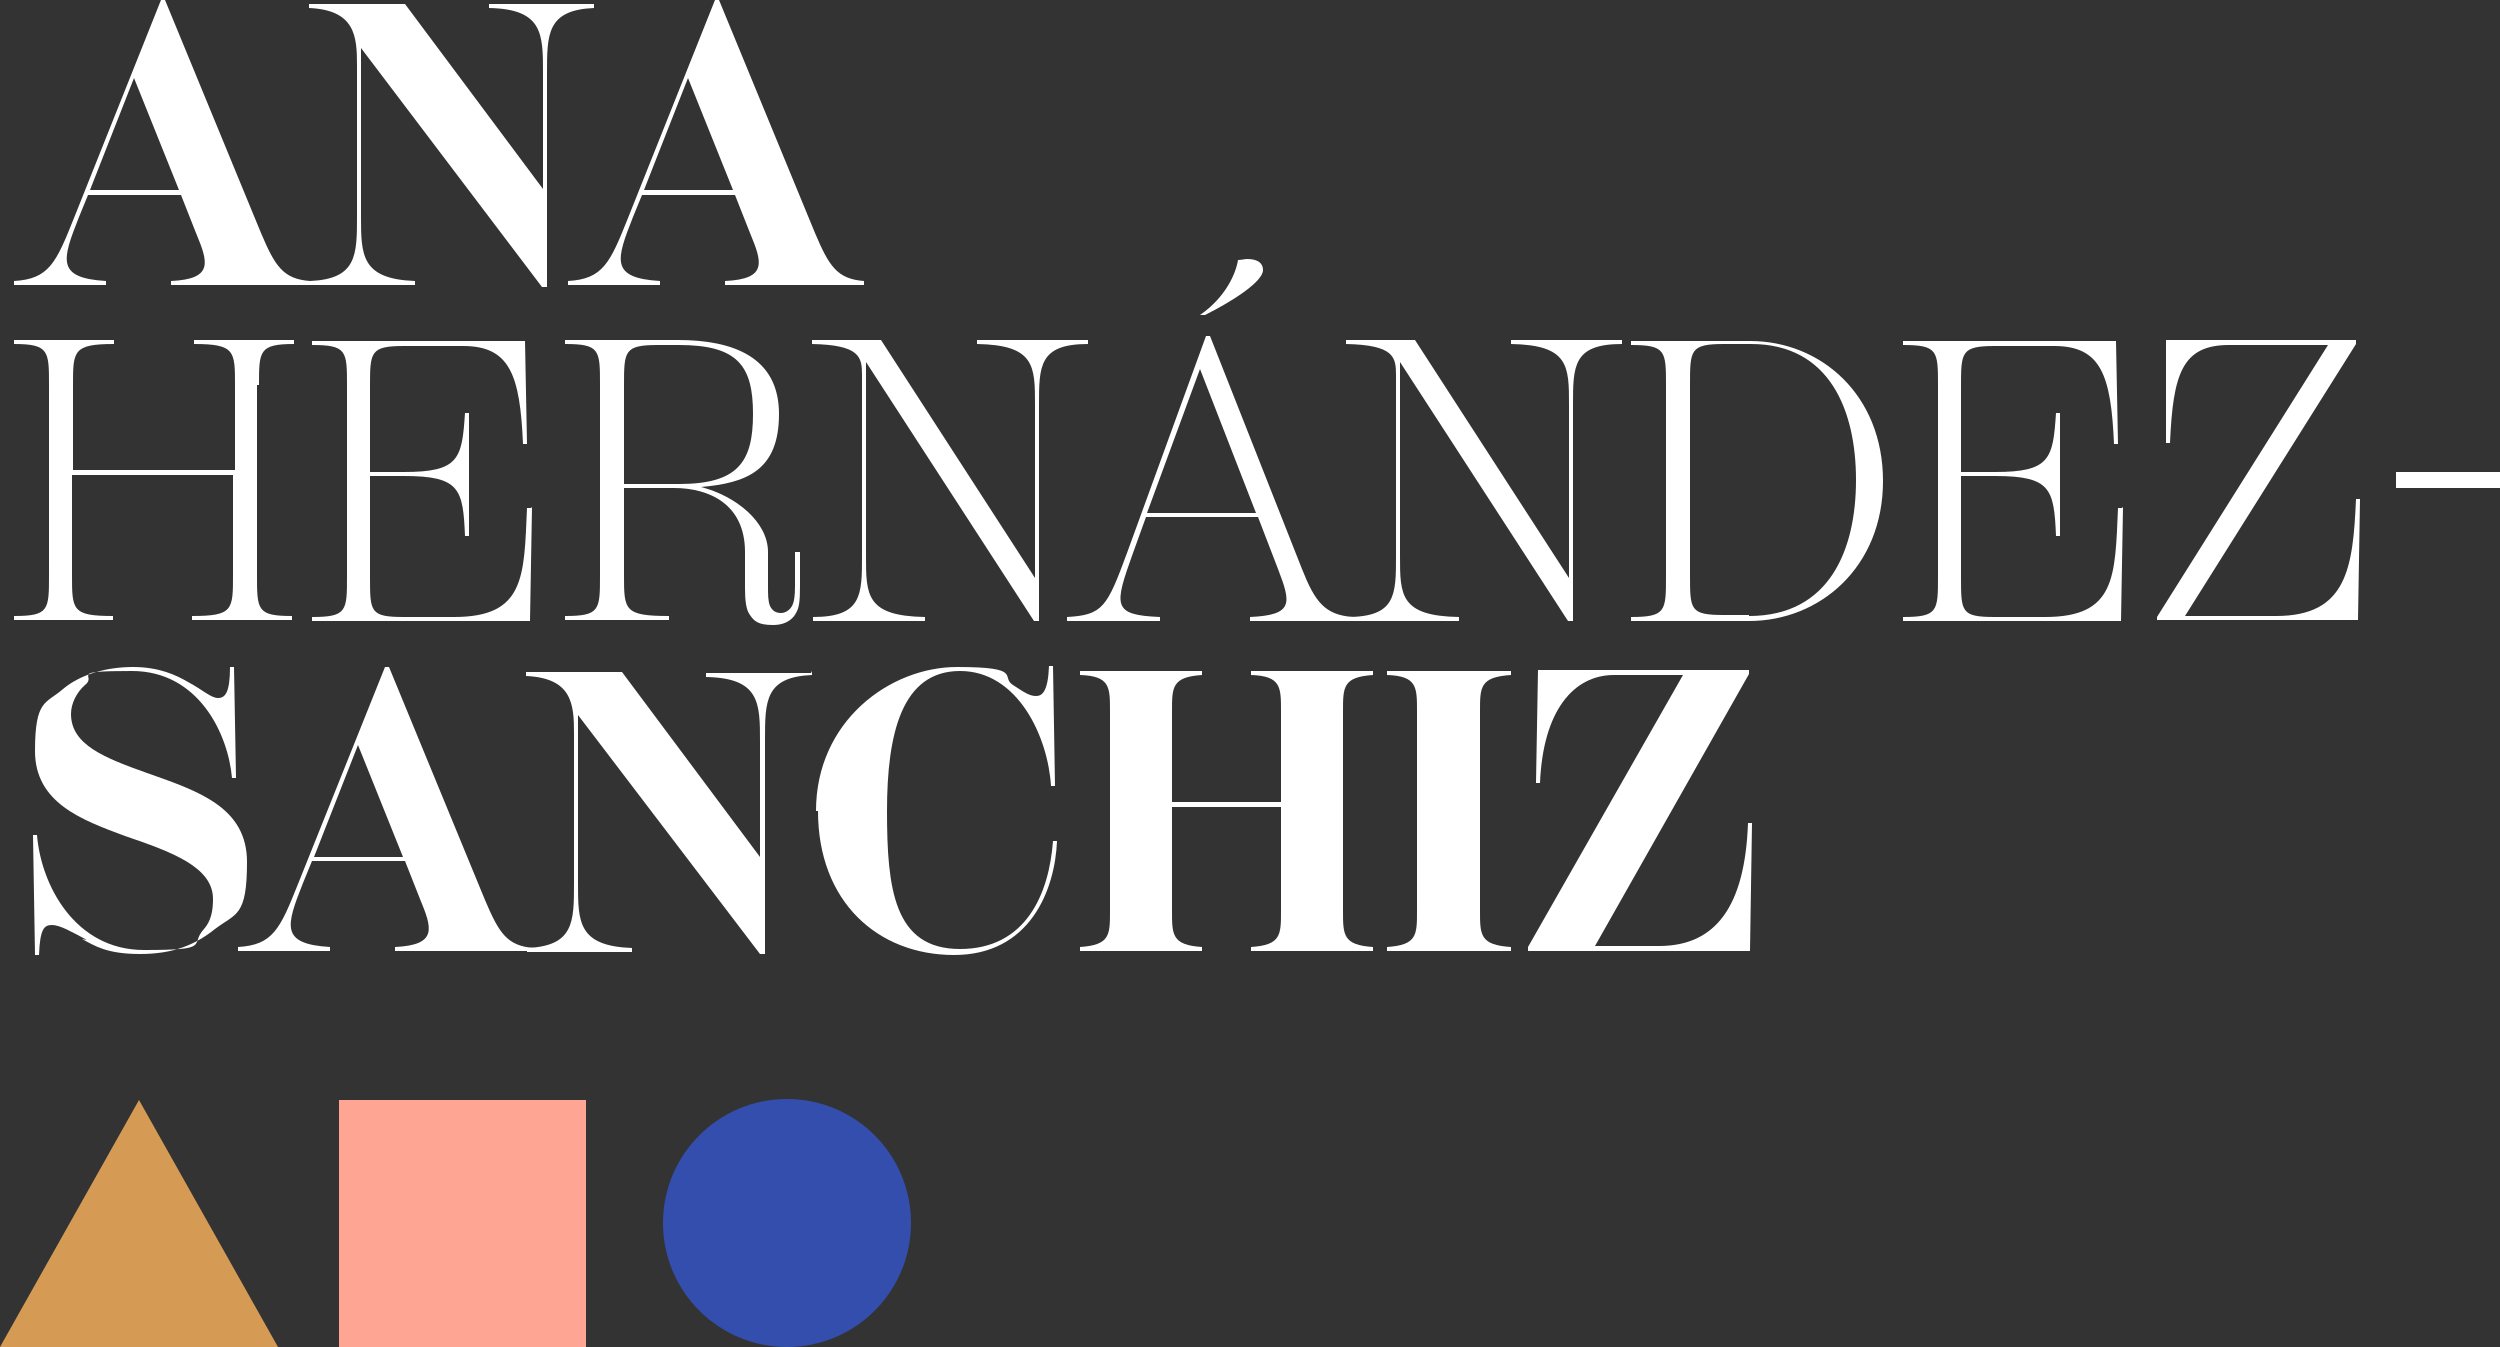
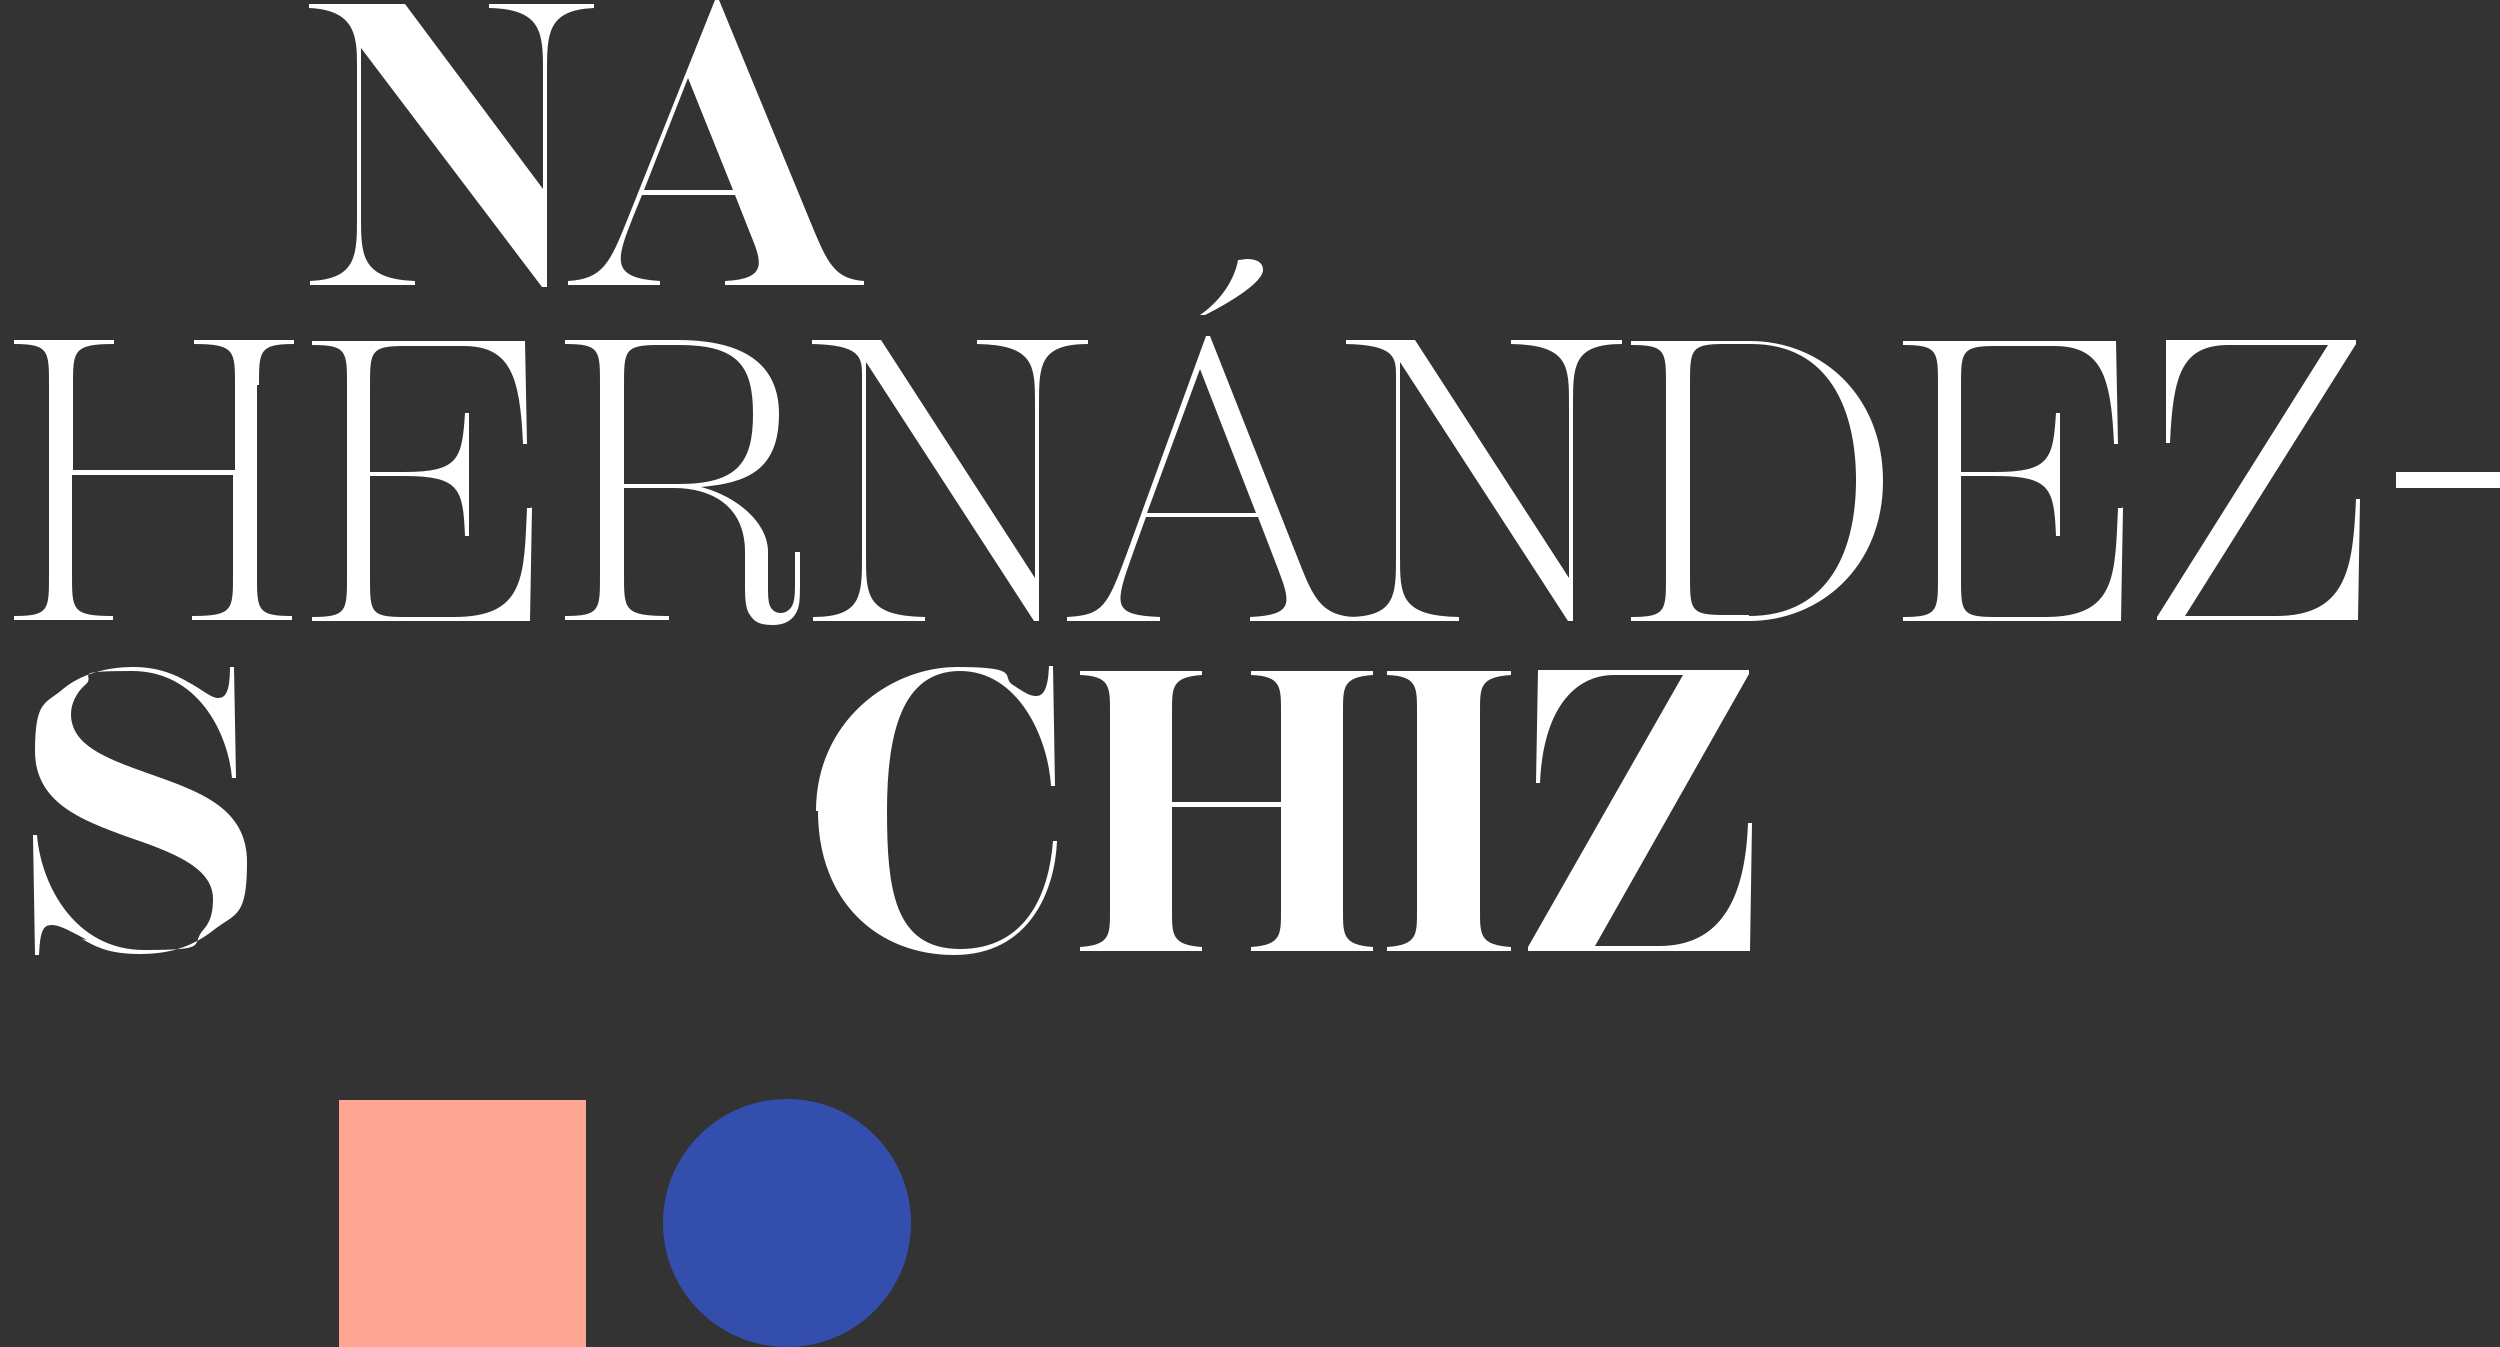
<svg xmlns="http://www.w3.org/2000/svg" id="Capa_1" viewBox="0 0 250 134.7">
  <rect x="0" y="0" width="250" height="134.7" fill="#333333" stroke="none" />
  <defs>
    <style>      .st0 {        fill: #d59b55;      }      .st1 {        fill: #fea594;      }      .st2 {        fill: #fff;      }      .st3 {        fill: #334eac;      }    </style>
  </defs>
  <g>
-     <path class="st2" d="M31,28.1v.4h-13.9v-.4c4.3-.2,3.7-1.9,2.5-4.8l-1.5-3.8h-9.3l-.9,2.2c-1.7,4.3-2.3,6.1,2.7,6.4v.4H1.4v-.4c3.5-.2,4.2-1.8,6-6.3L16.1,0h.4l9.6,23.3c1.4,3.3,2.2,4.6,4.9,4.8ZM17.9,19l-4.5-11.2-4.4,11.2h8.9Z" />
    <path class="st2" d="M59.4.4v.4c-4.7.2-4.7,2.6-4.7,6.5v21.4h-.5L36.1,4.8v16.8c0,3.9,0,6.3,5.4,6.5v.4h-10.5v-.4c4.7-.2,4.7-2.6,4.7-6.5V6.5c0-2.9-.2-5.5-4.8-5.7v-.4h9.6l13.8,18.5V7.3c0-3.9,0-6.4-5.4-6.5v-.4h10.5Z" />
    <path class="st2" d="M86.4,28.1v.4h-13.9v-.4c4.3-.2,3.7-1.9,2.5-4.8l-1.5-3.8h-9.3l-.9,2.2c-1.7,4.3-2.3,6.1,2.7,6.4v.4h-9.2v-.4c3.5-.2,4.2-1.8,6-6.3L71.5,0h.4l9.6,23.3c1.4,3.3,2.2,4.6,4.9,4.8ZM73.3,19l-4.5-11.2-4.4,11.2h8.9Z" />
  </g>
  <g>
    <path class="st2" d="M25.7,38.5v19c0,3.5,0,4.1,3.5,4.1v.4h-10v-.4c4.1,0,4.1-.6,4.1-4.1v-10H7.2v10c0,3.5,0,4.1,4.1,4.1v.4H1.4v-.4c3.5,0,3.5-.6,3.5-4.1v-19c0-3.4,0-4.1-3.5-4.1v-.4h10v.4c-4.1,0-4.1.7-4.1,4.1v8.5h16.2v-8.5c0-3.4,0-4.1-4.1-4.1v-.4h10v.4c-3.5,0-3.5.7-3.5,4.1Z" />
    <path class="st2" d="M53.2,50.7l-.2,11.4h-21.8v-.4c3.5,0,3.5-.6,3.5-4.1v-19c0-3.5,0-4.1-3.5-4.1v-.4h21.3l.2,10.3h-.4c-.3-6.9-1.3-9.8-6-9.8h-5.9c-3.4,0-3.4.6-3.4,4.1v8.5h3.4c5.5,0,5.8-1.3,6.1-5.9h.4v12.3h-.4c-.2-4.7-.5-6-6.1-6h-3.4v10.1c0,3.5,0,4,3.4,4h5c7.1,0,7-4,7.3-10.9h.4Z" />
    <path class="st2" d="M80,55.2v3.4c0,1.6-.1,2.2-.4,2.7-.2.4-.8,1.2-2.3,1.2s-1.9-.4-2.3-1c-.4-.5-.5-1.5-.5-2.7v-3.6c0-4.8-3.6-6.4-7.1-6.4h-5v8.7c0,3.5,0,4.1,4.5,4.1v.4h-10.4v-.4c3.5,0,3.5-.6,3.5-4.1v-19c0-3.5,0-4.1-3.5-4.1v-.4h11.3c5.5,0,10.1,1.7,10.1,7.4s-3.3,6.9-7.8,7.3c3.5.9,6.7,3.5,6.7,6.5v3.4c0,.9,0,1.5.2,2,.2.4.5.7,1.1.7s1-.5,1.1-.7c.2-.4.3-.9.3-2v-3.4h.4ZM67.9,48.4c5.9,0,7.4-2.2,7.4-7s-1.5-6.9-7.4-6.9h-2.1c-3.4,0-3.4.6-3.4,4.1v9.8h5.5Z" />
    <path class="st2" d="M108.8,34v.4c-4.9,0-4.9,2.2-4.9,6.1v21.6h-.5l-16.8-25.9v19.4c0,3.9,0,6,5.9,6.1v.4h-11.2v-.4c4.9,0,4.9-2.2,4.9-6.1v-18.1c0-1.8-.2-3-5-3.1v-.4h6.9l15.4,23.8v-17.3c0-3.9,0-6-5.8-6.1v-.4h11.2Z" />
    <path class="st2" d="M135.4,61.7v.4h-10.4v-.4c4.4-.2,4.1-1.4,2.8-4.8l-2-5.2h-11.2l-1.3,3.6c-1.9,5.3-2.1,6.2,2.7,6.4v.4h-9.3v-.4c3.6-.2,4-1,6-6.4l7.9-21.7h.4l9.2,23.3c1.3,3.3,2.3,4.6,5.1,4.8ZM125.6,51.3l-5.6-14.4-5.3,14.4h10.9ZM120.4,31.5h-.4c2.6-1.8,3.6-4.2,3.8-5.5.3,0,.7-.1.9-.1,1.2,0,1.6.5,1.6,1.1,0,1.2-3.2,3.2-5.8,4.5Z" />
    <path class="st2" d="M162.2,34v.4c-4.9,0-4.9,2.2-4.9,6.1v21.6h-.5l-16.8-25.9v19.4c0,3.9,0,6,5.9,6.1v.4h-11.2v-.4c4.9,0,4.9-2.2,4.9-6.1v-18.1c0-1.8-.2-3-5-3.1v-.4h6.9l15.4,23.8v-17.3c0-3.9,0-6-5.8-6.1v-.4h11.2Z" />
    <path class="st2" d="M163.1,61.7c3.5,0,3.5-.6,3.5-4.1v-19c0-3.5,0-4.1-3.5-4.1v-.4h11.9c7.1,0,13.3,5.4,13.3,14s-6.3,14-13.4,14h-11.8v-.4ZM174.9,61.6c8.1,0,10.7-6.7,10.7-13.6s-2.6-13.6-10.5-13.6h-2.7c-3.4,0-3.4.6-3.4,4.1v19c0,3.5,0,4,3.4,4h2.5Z" />
    <path class="st2" d="M212.3,50.7l-.2,11.4h-21.8v-.4c3.5,0,3.5-.6,3.5-4.1v-19c0-3.5,0-4.1-3.5-4.1v-.4h21.3l.2,10.3h-.4c-.3-6.9-1.3-9.8-6-9.8h-5.9c-3.4,0-3.4.6-3.4,4.1v8.5h3.4c5.5,0,5.8-1.3,6.1-5.9h.4v12.3h-.4c-.2-4.7-.5-6-6.1-6h-3.4v10.1c0,3.5,0,4,3.4,4h5c7.1,0,7-4,7.3-10.9h.4Z" />
    <path class="st2" d="M215.7,61.7l17.1-27.2h-9.9c-4.7,0-5.6,2.9-5.9,9.8h-.4v-10.3h19v.4l-17.1,27.2h9.1c7.1,0,7.7-4.8,8-11.7h.4l-.2,12.1h-20.1v-.4Z" />
    <path class="st2" d="M239.6,48.8v-1.6h10.4v1.6h-10.4Z" />
  </g>
  <g>
    <path class="st2" d="M8.7,94c-1.5-.8-2.7-1.5-3.5-1.5s-1.2.4-1.3,3h-.4l-.2-12h.4c.4,5,3.8,11.5,10.7,11.5s4.5-.5,6-2.1c.7-.8.9-1.8.9-3,0-3.2-4.1-4.7-8.8-6.3-4.3-1.6-9-3.3-9-8.5s1.1-4.7,2.8-6.2c1.8-1.5,4.4-2.2,7-2.2s4.3.8,5.5,1.5c1.5.8,2.3,1.6,3,1.6s1.2-.5,1.2-3.1h.4l.2,11.1h-.4c-.4-4.5-3.4-10.7-10-10.7s-3.4.4-4.7,1.4c-.8.7-1.4,1.8-1.4,2.9,0,3.1,3.4,4.4,7.6,5.9,5.1,1.8,10,3.4,10,8.9s-1.1,5.1-3.2,6.7c-2,1.6-4.2,2.5-7.5,2.5s-4.5-.8-5.8-1.5Z" />
-     <path class="st2" d="M53.4,94.7v.4h-13.9v-.4c4.3-.2,3.7-1.9,2.5-4.8l-1.5-3.8h-9.3l-.9,2.2c-1.7,4.3-2.3,6.1,2.7,6.4v.4h-9.2v-.4c3.5-.2,4.2-1.8,6-6.3l8.7-21.7h.4l9.6,23.3c1.4,3.3,2.2,4.6,4.9,4.8ZM40.3,85.7l-4.5-11.2-4.4,11.2h8.9Z" />
-     <path class="st2" d="M81.2,67.1v.4c-4.7.2-4.7,2.6-4.7,6.5v21.4h-.5l-18.2-23.9v16.8c0,3.9,0,6.3,5.4,6.5v.4h-10.5v-.4c4.7-.2,4.7-2.6,4.7-6.5v-15c0-2.9-.2-5.5-4.8-5.7v-.4h9.6l13.8,18.5v-11.5c0-3.9,0-6.4-5.4-6.5v-.4h10.5Z" />
    <path class="st2" d="M81.6,81.1c0-9,7.4-14.4,14.1-14.4s4.3,1,5.6,1.8c1.2.8,1.7,1.1,2.3,1.1s1.2-.4,1.3-3h.4l.2,12h-.4c-.3-4.9-3.3-11.5-9.1-11.5s-7.3,6.2-7.3,14,.7,13.8,7.3,13.8,8.9-5.5,9.3-10.8h.4c-.2,4.9-2.7,11.4-10.3,11.4s-13.6-5.3-13.6-14.4Z" />
    <path class="st2" d="M134.3,71.1v20c0,2.4,0,3.4,3,3.6v.4h-12.2v-.4c3-.2,3-1.2,3-3.6v-10.4h-10.9v10.4c0,2.4,0,3.4,3,3.6v.4h-12.2v-.4c3-.2,3-1.2,3-3.6v-20c0-2.4,0-3.5-3-3.6v-.4h12.2v.4c-3,.2-3,1.2-3,3.6v9.1h10.9v-9.1c0-2.4,0-3.5-3-3.6v-.4h12.2v.4c-3,.2-3,1.2-3,3.6Z" />
    <path class="st2" d="M138.7,94.7c3-.2,3-1.2,3-3.6v-20c0-2.4,0-3.5-3-3.6v-.4h12.4v.4c-3.1.2-3.1,1.2-3.1,3.6v20c0,2.4,0,3.4,3.1,3.6v.4h-12.4v-.4Z" />
    <path class="st2" d="M152.8,94.7l15.5-27.2h-6.9c-4,0-7.1,3.5-7.4,10.8h-.4l.2-11.3h21.1v.4l-15.4,27.2h6.4c5.7,0,8.6-4,8.9-12.3h.4l-.2,12.8h-22.2v-.4Z" />
  </g>
  <rect class="st1" x="34" y="110" width="24.7" height="24.7" transform="translate(92.6 244.7) rotate(180)" />
  <circle class="st3" cx="78.7" cy="122.3" r="12.4" />
-   <polygon class="st0" points="13.9 110 0 134.7 27.8 134.7 13.9 110" />
</svg>